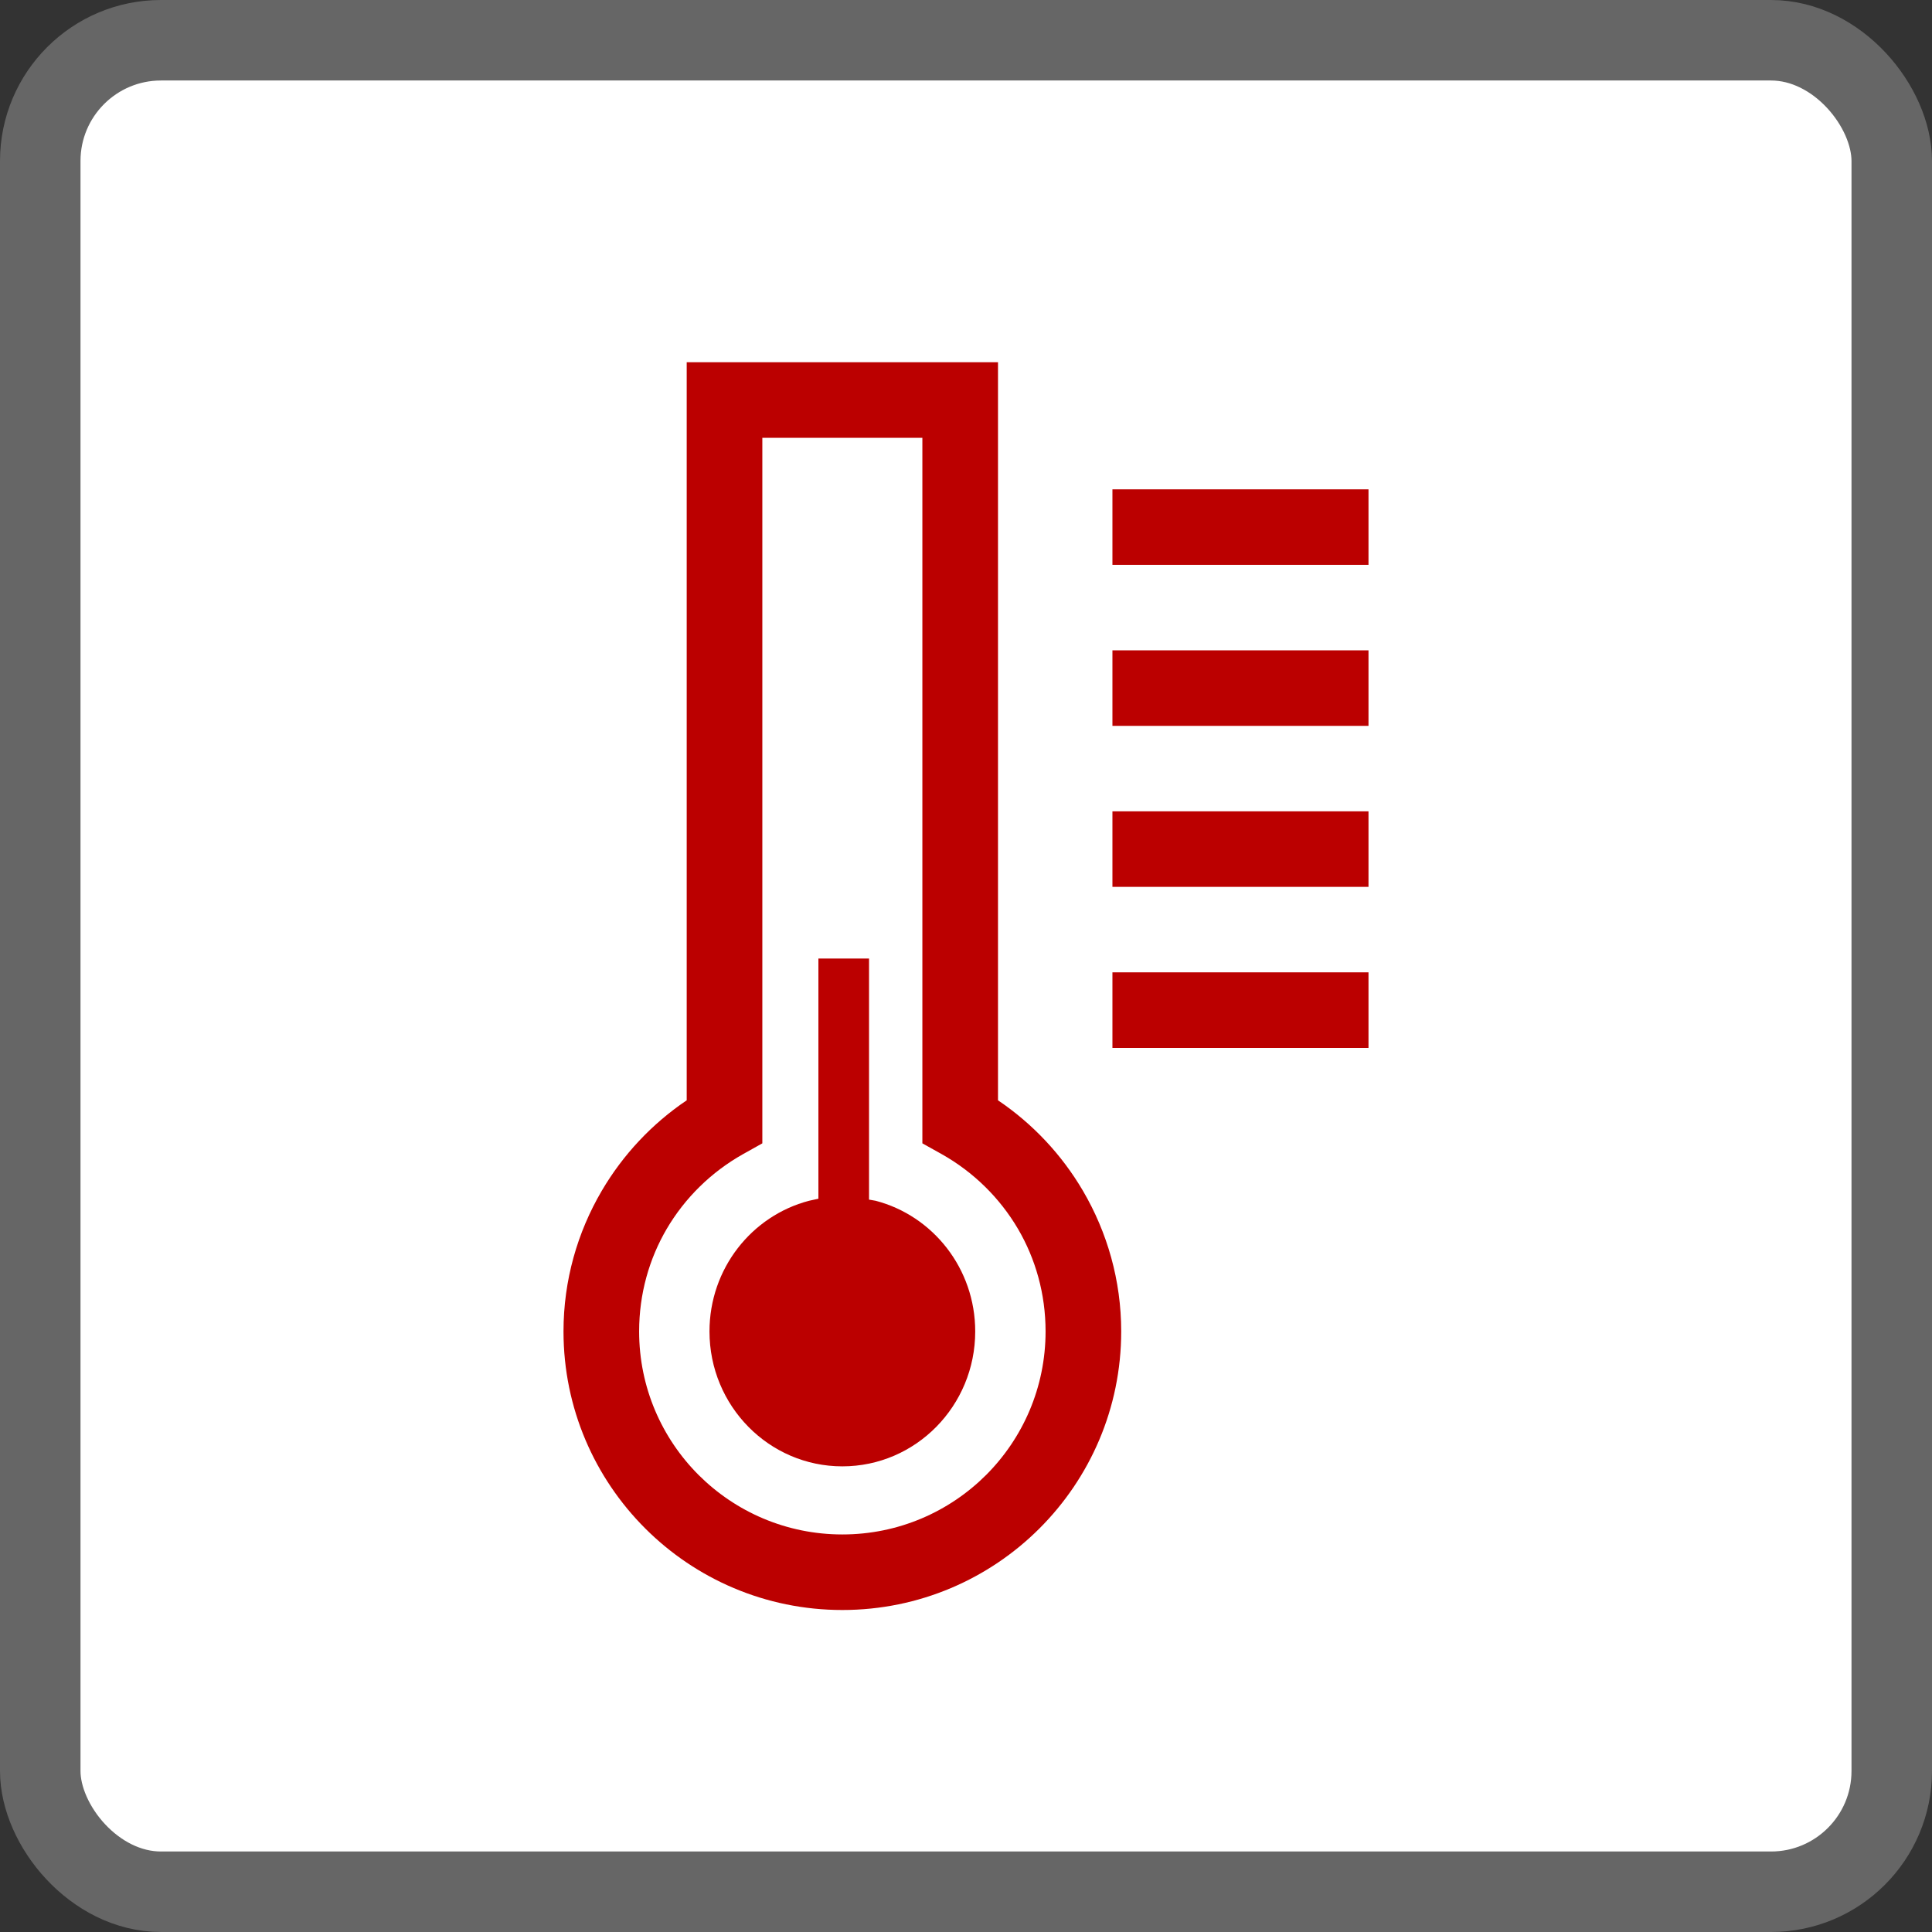
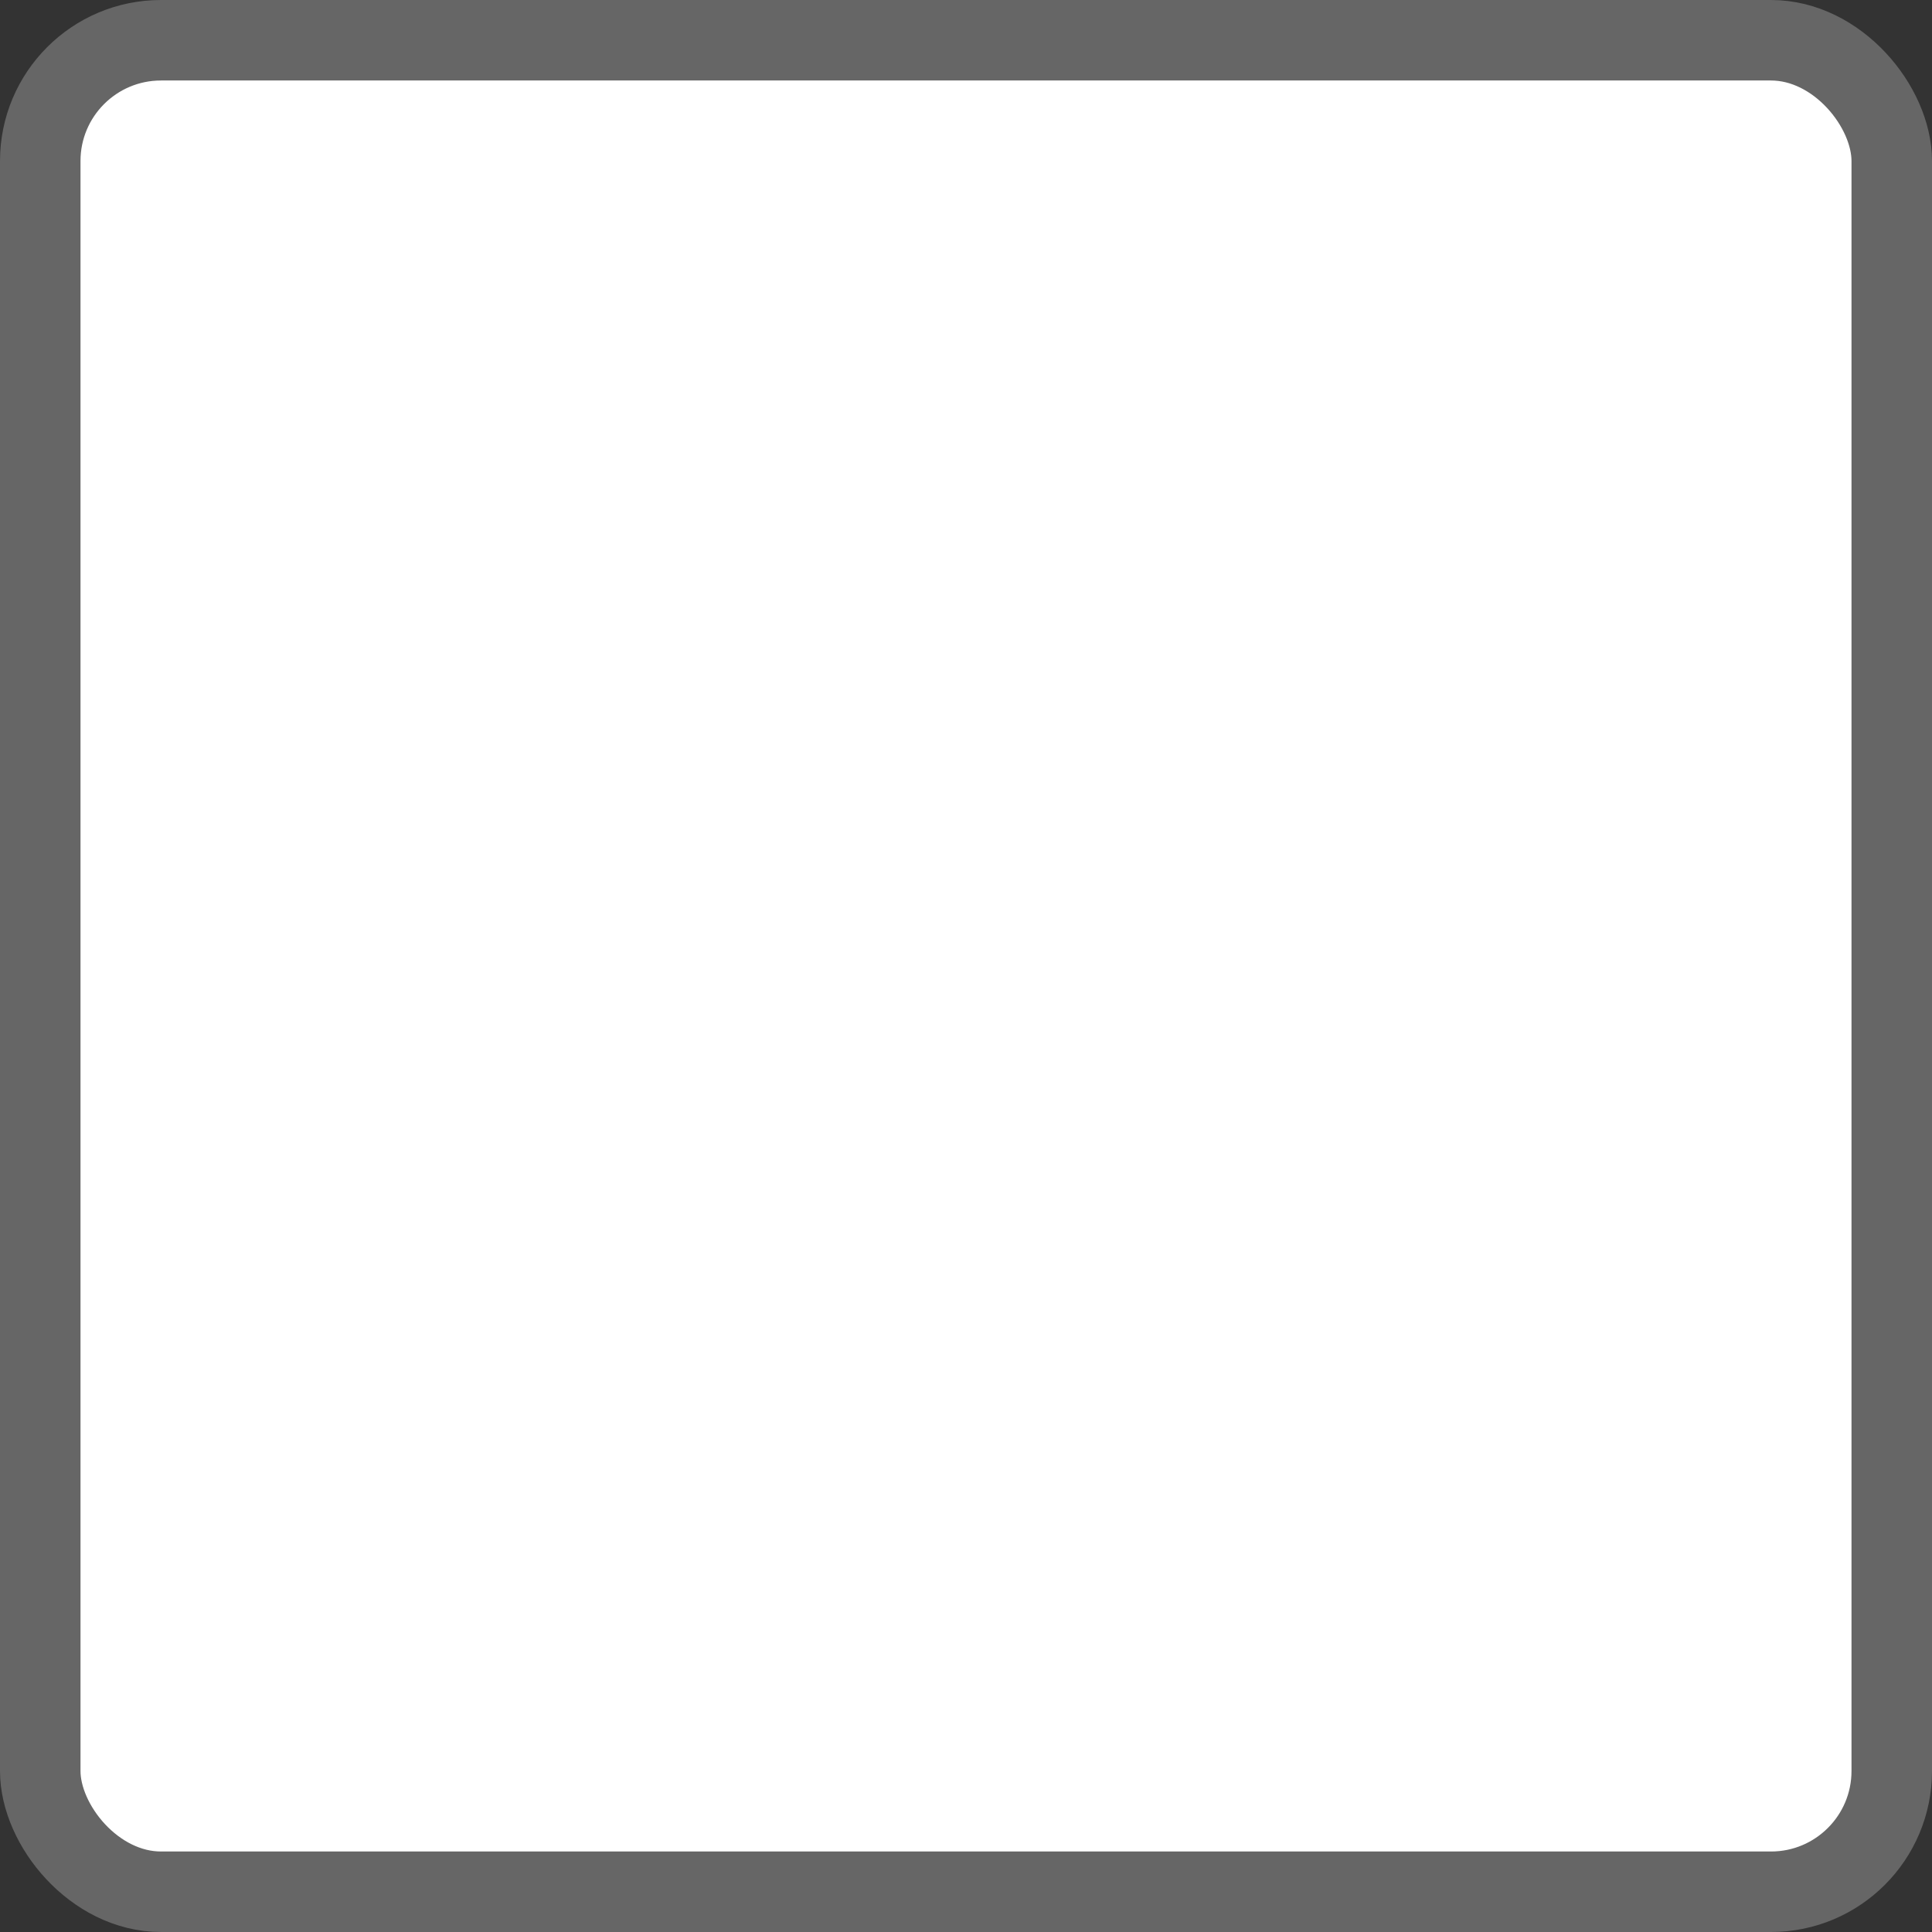
<svg xmlns="http://www.w3.org/2000/svg" width="48" height="48" viewBox="0 0 48 48">
  <rect x="0" y="0" width="48" height="48" fill="#333333" stroke="none" />
  <g fill="none" fill-rule="evenodd">
    <rect width="46" height="46" x="1" y="1" fill="#FFF" fill-rule="nonzero" stroke="#666" stroke-width="2" rx="3" />
-     <path fill="#B00" d="M24.795,9 L24.795,27.337 C25.655,27.917 26.378,28.686 26.906,29.586 C27.509,30.616 27.856,31.81 27.856,33.078 C27.856,34.99 27.08,36.72 25.826,37.973 C24.573,39.225 22.841,40 20.928,40 C19.015,40 17.283,39.225 16.03,37.973 C14.776,36.72 14,34.99 14,33.078 C14,31.81 14.346,30.616 14.95,29.586 C15.478,28.686 16.201,27.917 17.061,27.337 L17.061,27.337 L17.061,9 L24.795,9 Z M22.916,10.878 L18.94,10.878 L18.94,28.406 L18.459,28.675 C17.673,29.117 17.018,29.759 16.564,30.532 C16.129,31.275 15.879,32.145 15.879,33.078 C15.879,34.472 16.444,35.733 17.357,36.646 C18.272,37.559 19.534,38.123 20.928,38.123 C22.322,38.123 23.584,37.559 24.499,36.646 C25.412,35.733 25.977,34.472 25.977,33.078 C25.977,32.145 25.727,31.275 25.292,30.532 C24.838,29.759 24.183,29.117 23.398,28.675 L23.398,28.675 L22.916,28.406 L22.916,10.878 Z M21.591,23.815 L21.591,29.804 L21.756,29.833 C23.178,30.205 24.229,31.516 24.229,33.079 C24.229,34.93 22.751,36.431 20.928,36.431 C19.105,36.431 17.627,34.93 17.627,33.079 C17.627,31.516 18.678,30.205 20.1,29.833 L20.1,29.833 L20.333,29.782 L20.333,23.815 L21.591,23.815 Z M34,24.157 L34,26.035 L27.638,26.035 L27.638,24.157 L34,24.157 Z M34,20.157 L34,22.034 L27.638,22.034 L27.638,20.157 L34,20.157 Z M34,16.157 L34,18.034 L27.638,18.034 L27.638,16.157 L34,16.157 Z M34,12.157 L34,14.034 L27.638,14.034 L27.638,12.157 L34,12.157 Z" />
  </g>
</svg>